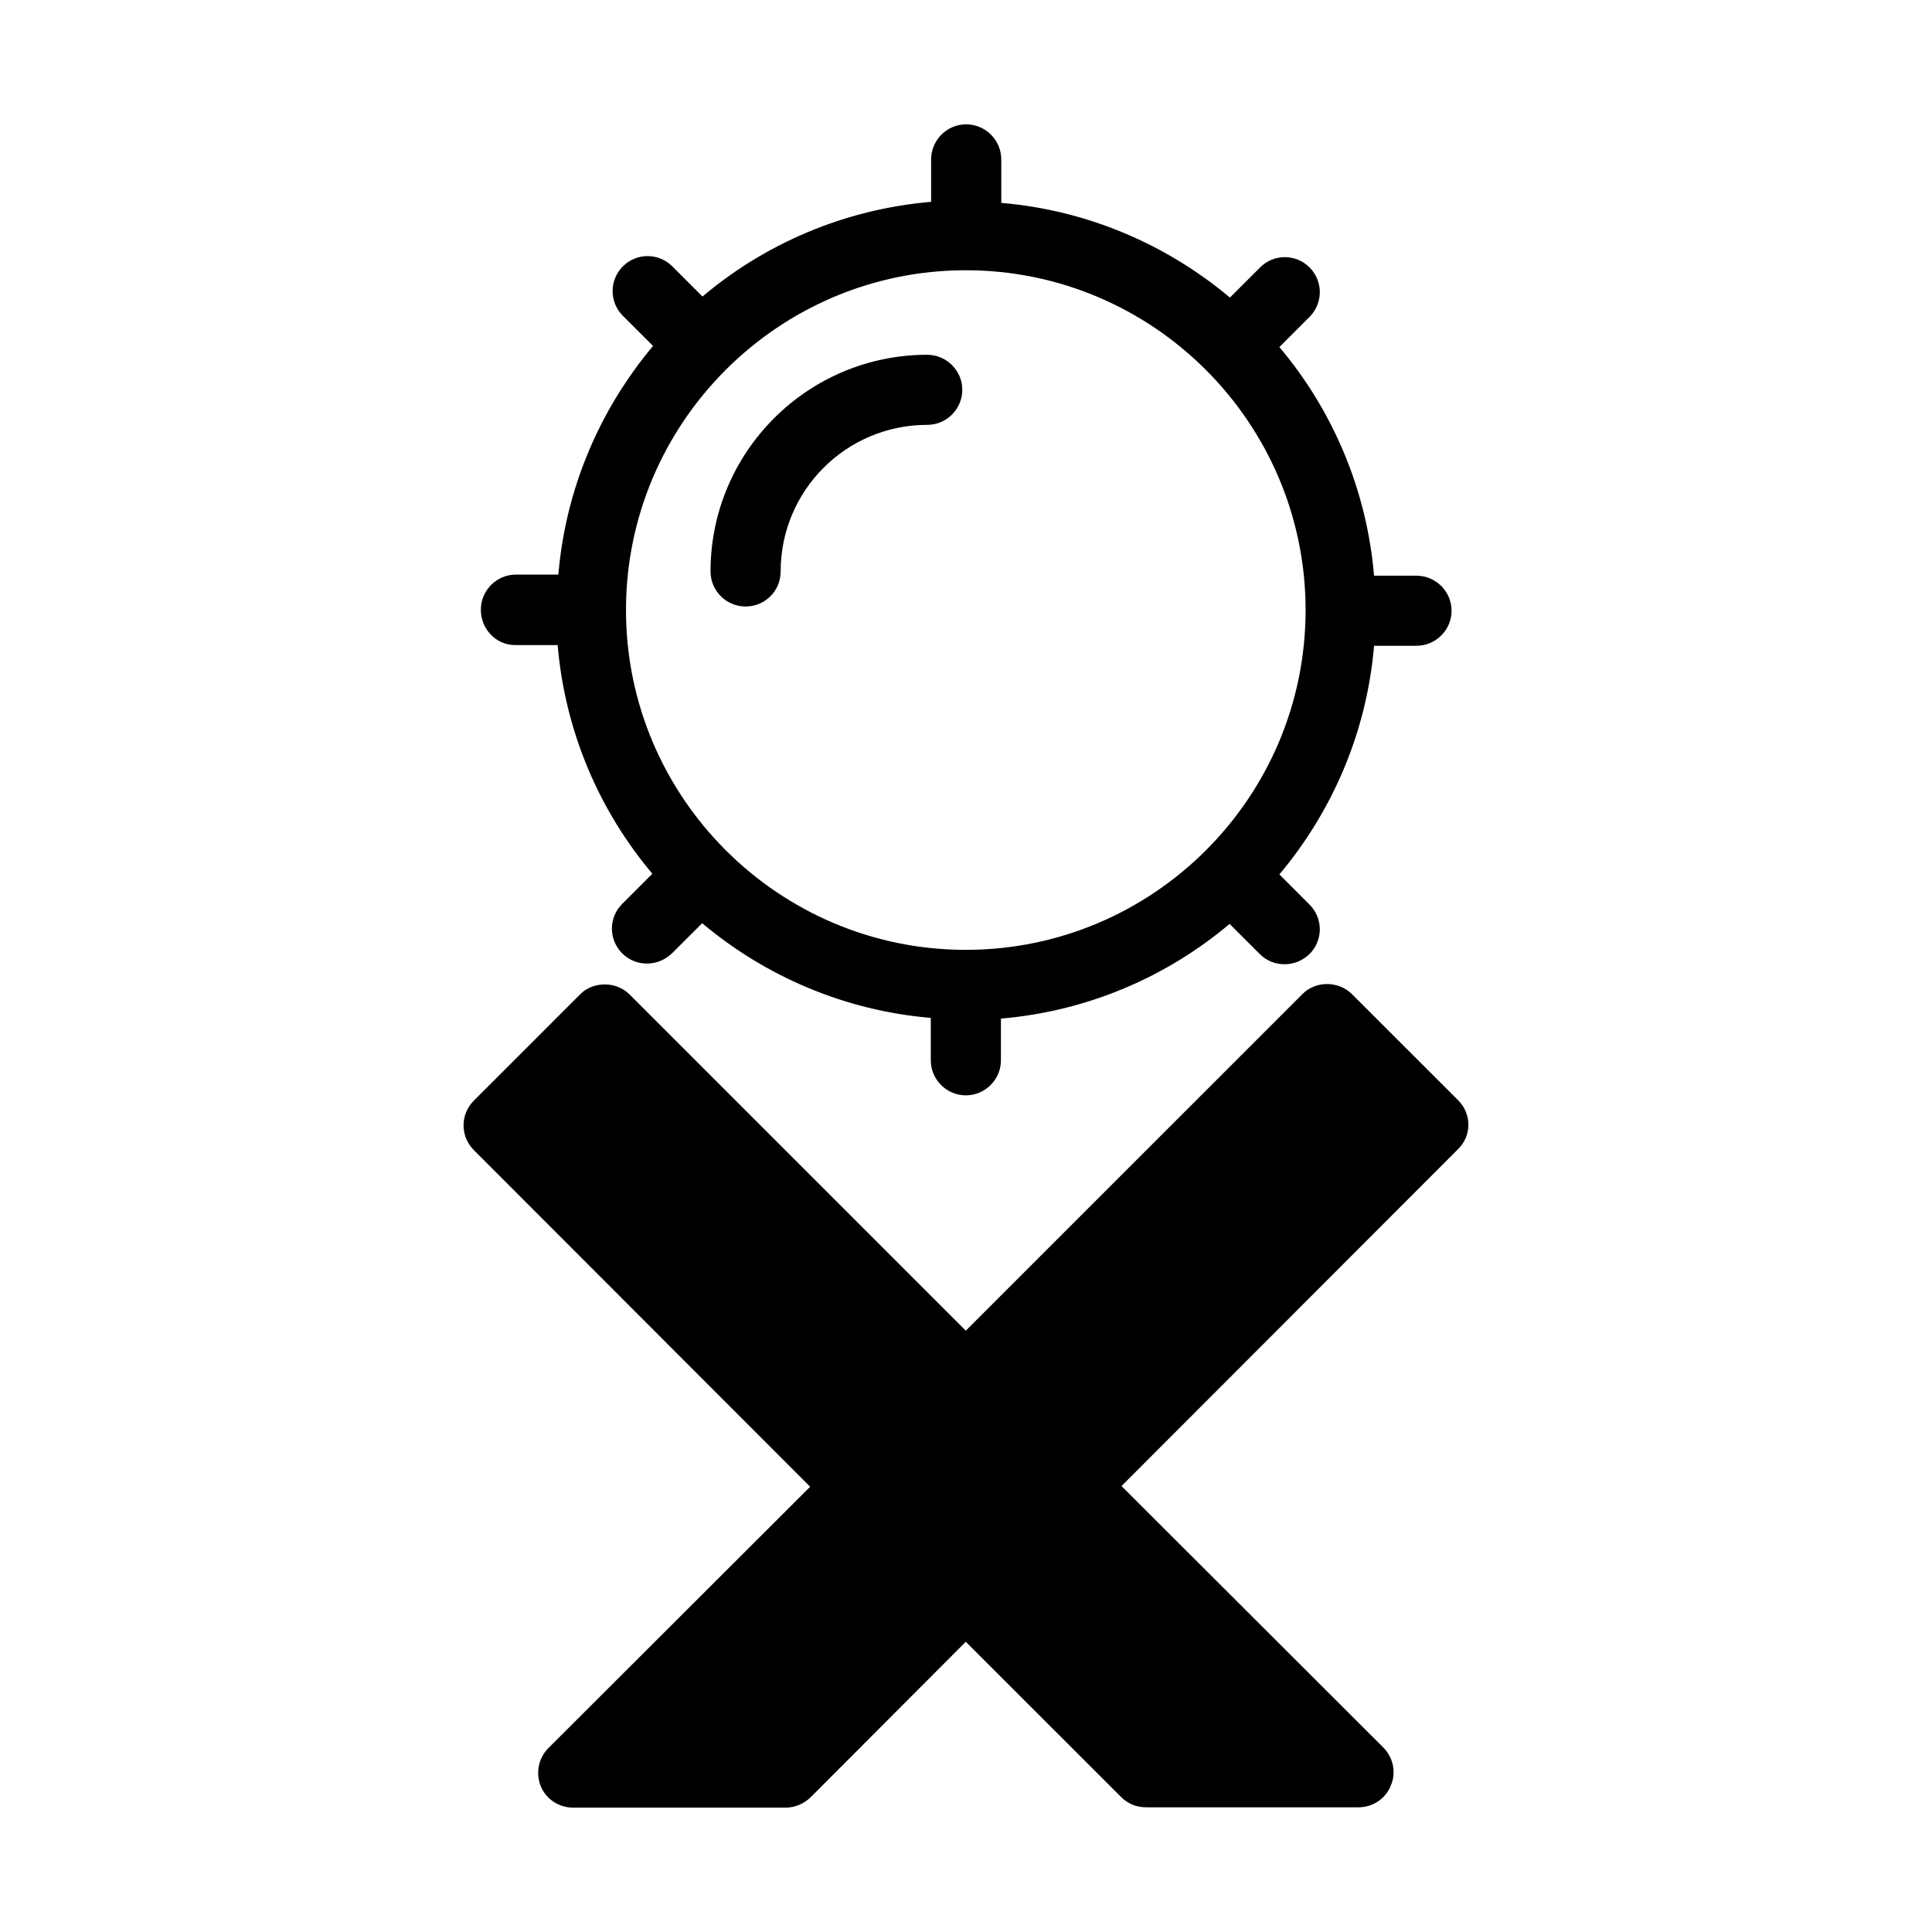
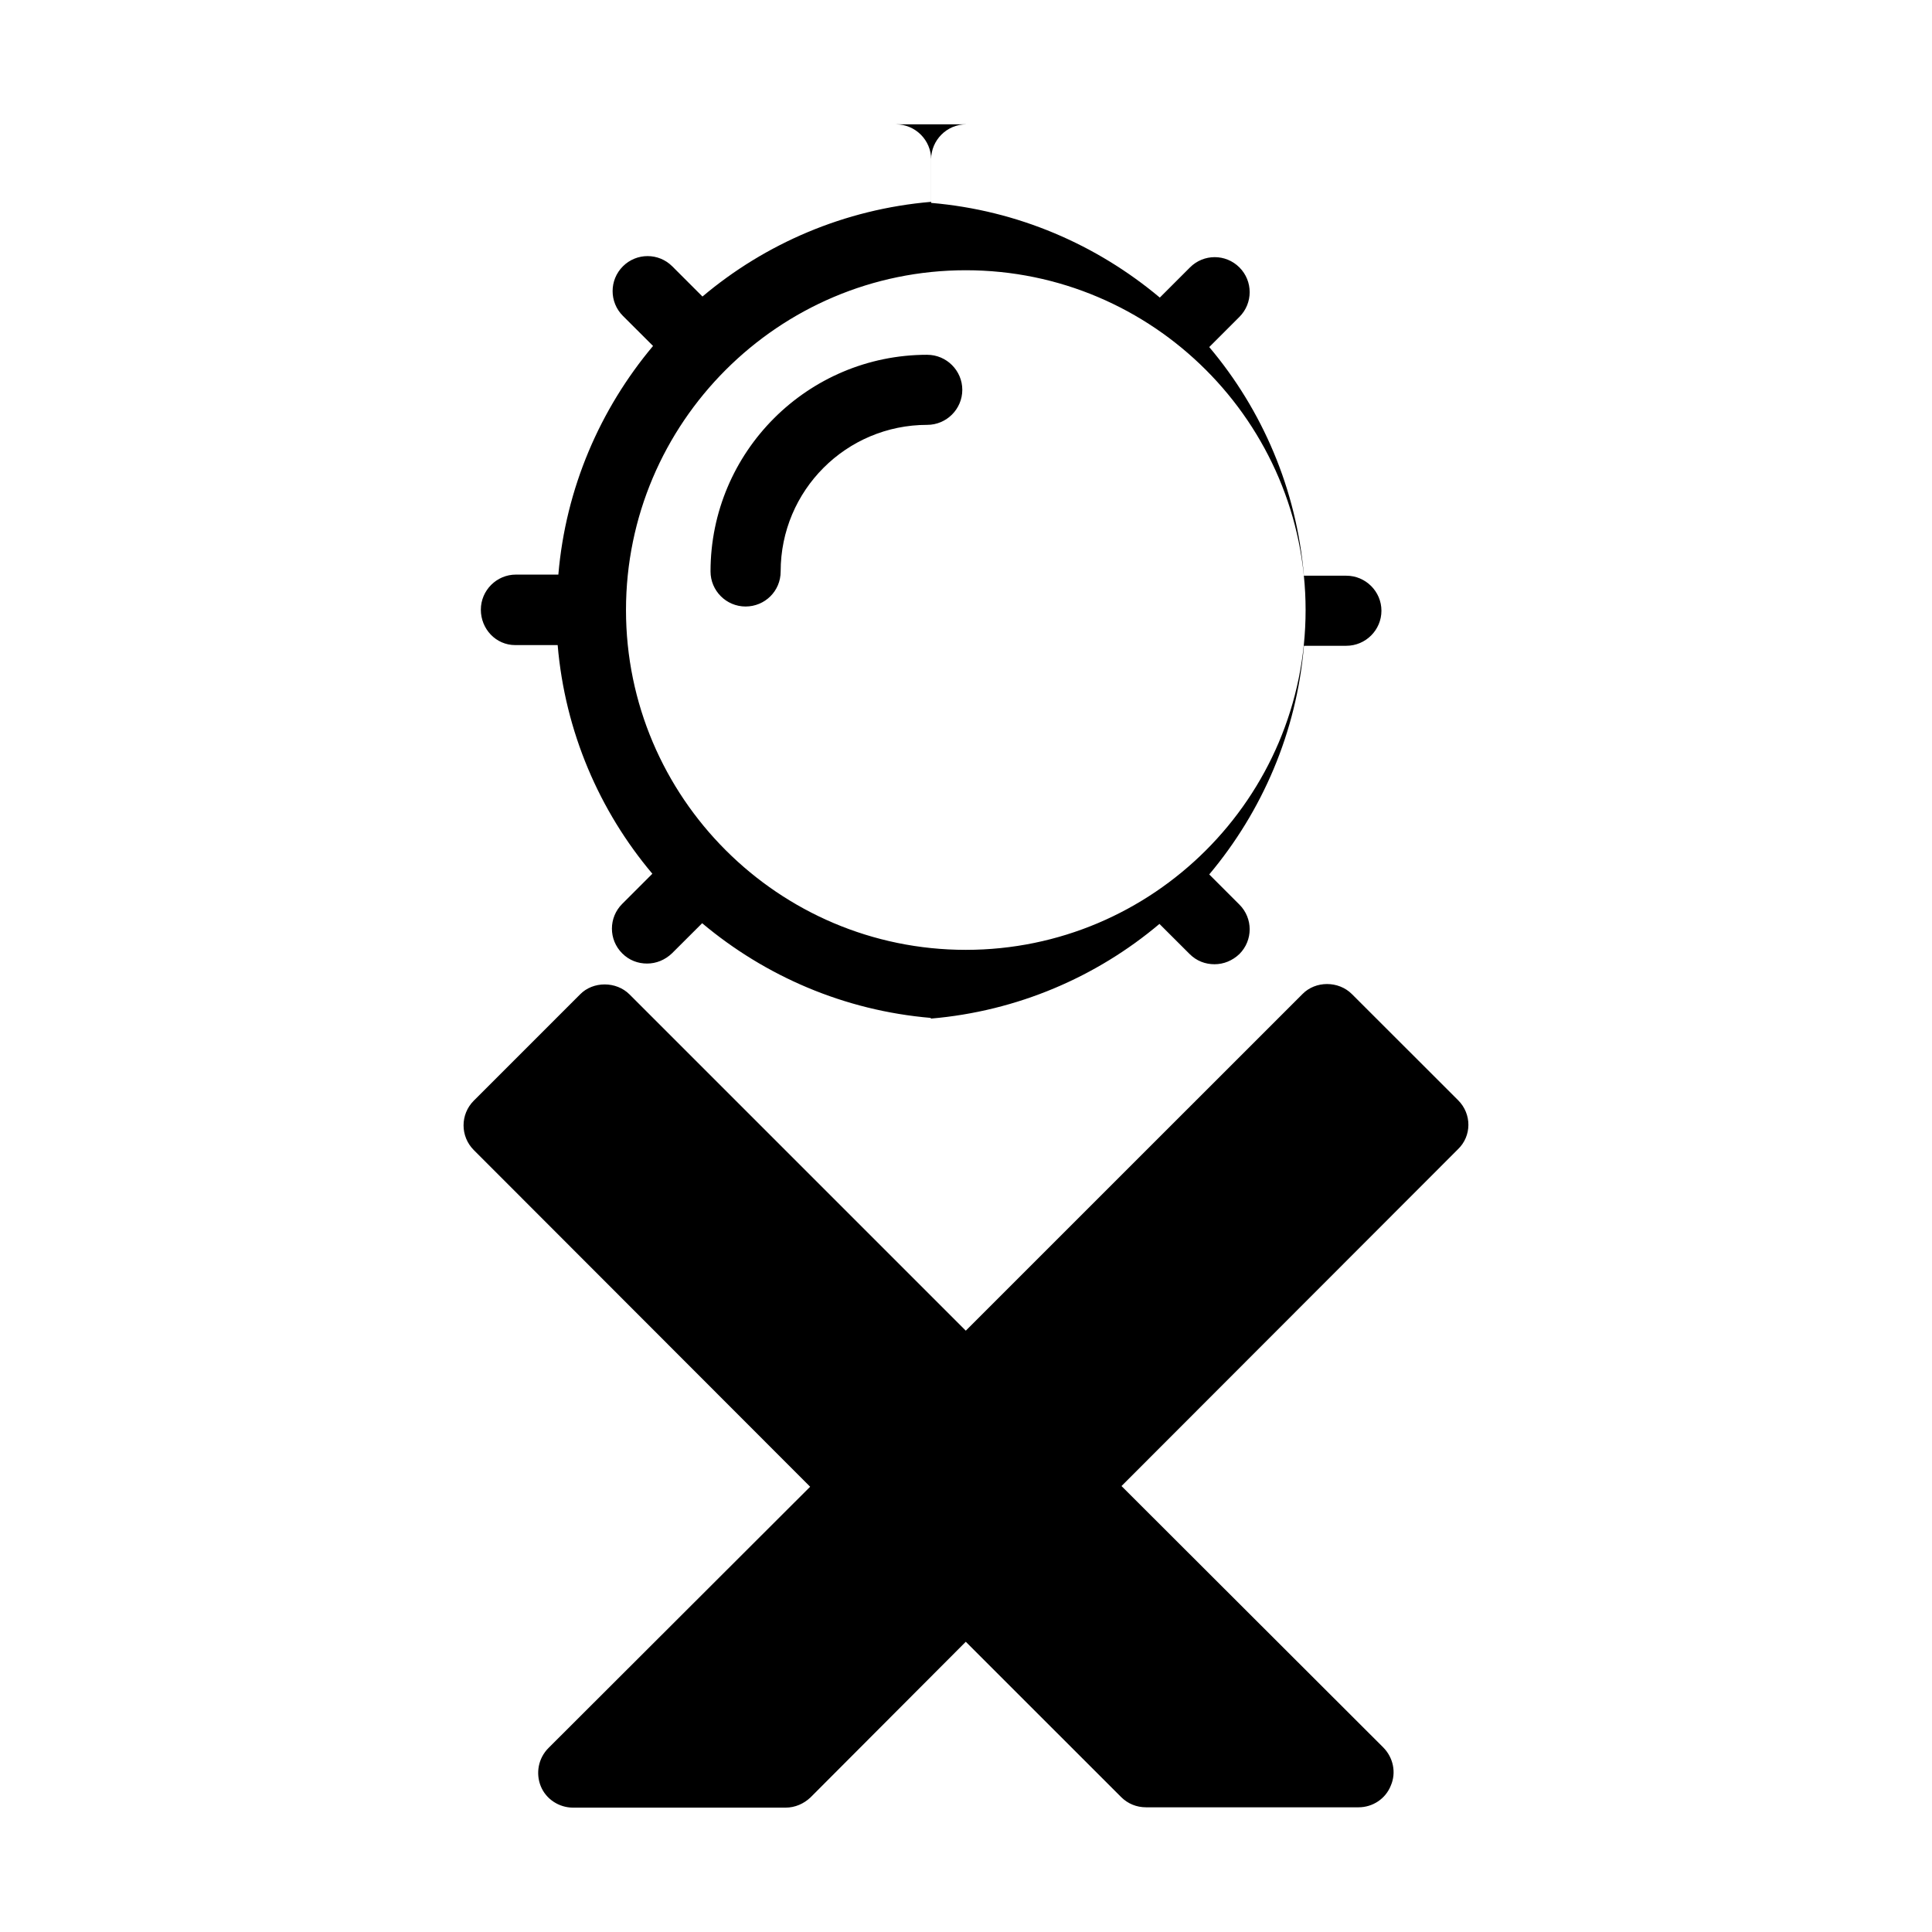
<svg xmlns="http://www.w3.org/2000/svg" fill="#000000" width="800px" height="800px" version="1.1" viewBox="144 144 512 512">
-   <path d="m400.04 176.95c-5.113 0-9.285 4.191-9.285 9.301v11.238c-22.953 1.953-43.957 11.059-60.594 25.094l-7.996-7.996c-3.625-3.625-9.477-3.625-13.098 0-3.625 3.625-3.625 9.492 0 13.113l7.996 7.981c-14.031 16.727-23.141 37.637-25.094 60.594h-11.254c-5.113 0-9.285 4.191-9.285 9.301 0 5.113 3.992 9.379 9.102 9.379h11.254c1.953 22.953 11.059 43.957 25.094 60.594l-7.996 7.996c-3.625 3.625-3.625 9.477 0 13.098 1.859 1.859 4.18 2.707 6.598 2.707s4.738-0.938 6.598-2.707l7.996-7.981c16.727 14.031 37.637 23.141 60.594 25.094v11.238c0 5.109 4.176 9.285 9.285 9.285 5.113 0 9.301-4.176 9.301-9.285v-11.055c22.953-1.953 43.957-11.059 60.594-25.094l7.996 7.981c1.859 1.859 4.18 2.707 6.598 2.707 2.418 0 4.738-0.938 6.598-2.707 3.625-3.625 3.625-9.477 0-13.098l-7.996-7.996c14.031-16.727 23.141-37.637 25.094-60.594h11.238c5.113 0 9.301-4.176 9.301-9.285 0-5.113-4.191-9.285-9.301-9.285h-11.238c-1.953-22.953-11.059-43.957-25.094-60.594l7.996-7.996c3.625-3.625 3.625-9.492 0-13.113-3.625-3.625-9.477-3.625-13.098 0l-7.996 7.996c-16.738-14.035-37.648-23.141-60.602-25.094v-11.516c0-5.113-4.191-9.301-9.301-9.301zm-0.094 38.668c49.625 0 90.051 40.426 90.051 90.051 0 49.719-40.426 90.051-90.051 90.051s-90.051-40.426-90.051-90.051 40.426-90.051 90.051-90.051zm-10.223 22.402c-31.691 0-57.426 25.734-57.426 57.426 0 5.109 4.176 9.285 9.285 9.285 5.113 0 9.301-4.082 9.301-9.285 0-21.469 17.371-38.852 38.836-38.852 5.113 0 9.301-4.176 9.301-9.285 0-5.113-4.191-9.285-9.301-9.285zm105.96 166.76c-2.406 0-4.801 0.895-6.519 2.66l-89.219 89.203-89.113-89.113c-3.531-3.531-9.676-3.531-13.113 0l-28.152 28.152c-3.625 3.625-3.625 9.477 0 13.098l89.129 89.223-69.34 69.234c-2.695 2.695-3.438 6.695-2.043 10.133 1.395 3.438 4.848 5.672 8.562 5.672h56.32c2.508 0 4.832-1.035 6.598-2.707l41.152-41.25 41.176 41.16c1.766 1.766 4.086 2.707 6.598 2.707h56.32c3.719 0 7.156-2.234 8.547-5.766 1.488-3.438 0.648-7.438-2.043-10.133l-69.332-69.234 89.129-89.223c3.719-3.531 3.719-9.383 0.094-13.008l-28.168-28.148c-1.766-1.766-4.176-2.66-6.582-2.66z" />
+   <path d="m400.04 176.95c-5.113 0-9.285 4.191-9.285 9.301v11.238c-22.953 1.953-43.957 11.059-60.594 25.094l-7.996-7.996c-3.625-3.625-9.477-3.625-13.098 0-3.625 3.625-3.625 9.492 0 13.113l7.996 7.981c-14.031 16.727-23.141 37.637-25.094 60.594h-11.254c-5.113 0-9.285 4.191-9.285 9.301 0 5.113 3.992 9.379 9.102 9.379h11.254c1.953 22.953 11.059 43.957 25.094 60.594l-7.996 7.996c-3.625 3.625-3.625 9.477 0 13.098 1.859 1.859 4.18 2.707 6.598 2.707s4.738-0.938 6.598-2.707l7.996-7.981c16.727 14.031 37.637 23.141 60.594 25.094v11.238v-11.055c22.953-1.953 43.957-11.059 60.594-25.094l7.996 7.981c1.859 1.859 4.18 2.707 6.598 2.707 2.418 0 4.738-0.938 6.598-2.707 3.625-3.625 3.625-9.477 0-13.098l-7.996-7.996c14.031-16.727 23.141-37.637 25.094-60.594h11.238c5.113 0 9.301-4.176 9.301-9.285 0-5.113-4.191-9.285-9.301-9.285h-11.238c-1.953-22.953-11.059-43.957-25.094-60.594l7.996-7.996c3.625-3.625 3.625-9.492 0-13.113-3.625-3.625-9.477-3.625-13.098 0l-7.996 7.996c-16.738-14.035-37.648-23.141-60.602-25.094v-11.516c0-5.113-4.191-9.301-9.301-9.301zm-0.094 38.668c49.625 0 90.051 40.426 90.051 90.051 0 49.719-40.426 90.051-90.051 90.051s-90.051-40.426-90.051-90.051 40.426-90.051 90.051-90.051zm-10.223 22.402c-31.691 0-57.426 25.734-57.426 57.426 0 5.109 4.176 9.285 9.285 9.285 5.113 0 9.301-4.082 9.301-9.285 0-21.469 17.371-38.852 38.836-38.852 5.113 0 9.301-4.176 9.301-9.285 0-5.113-4.191-9.285-9.301-9.285zm105.96 166.76c-2.406 0-4.801 0.895-6.519 2.66l-89.219 89.203-89.113-89.113c-3.531-3.531-9.676-3.531-13.113 0l-28.152 28.152c-3.625 3.625-3.625 9.477 0 13.098l89.129 89.223-69.34 69.234c-2.695 2.695-3.438 6.695-2.043 10.133 1.395 3.438 4.848 5.672 8.562 5.672h56.32c2.508 0 4.832-1.035 6.598-2.707l41.152-41.25 41.176 41.16c1.766 1.766 4.086 2.707 6.598 2.707h56.32c3.719 0 7.156-2.234 8.547-5.766 1.488-3.438 0.648-7.438-2.043-10.133l-69.332-69.234 89.129-89.223c3.719-3.531 3.719-9.383 0.094-13.008l-28.168-28.148c-1.766-1.766-4.176-2.66-6.582-2.66z" />
</svg>